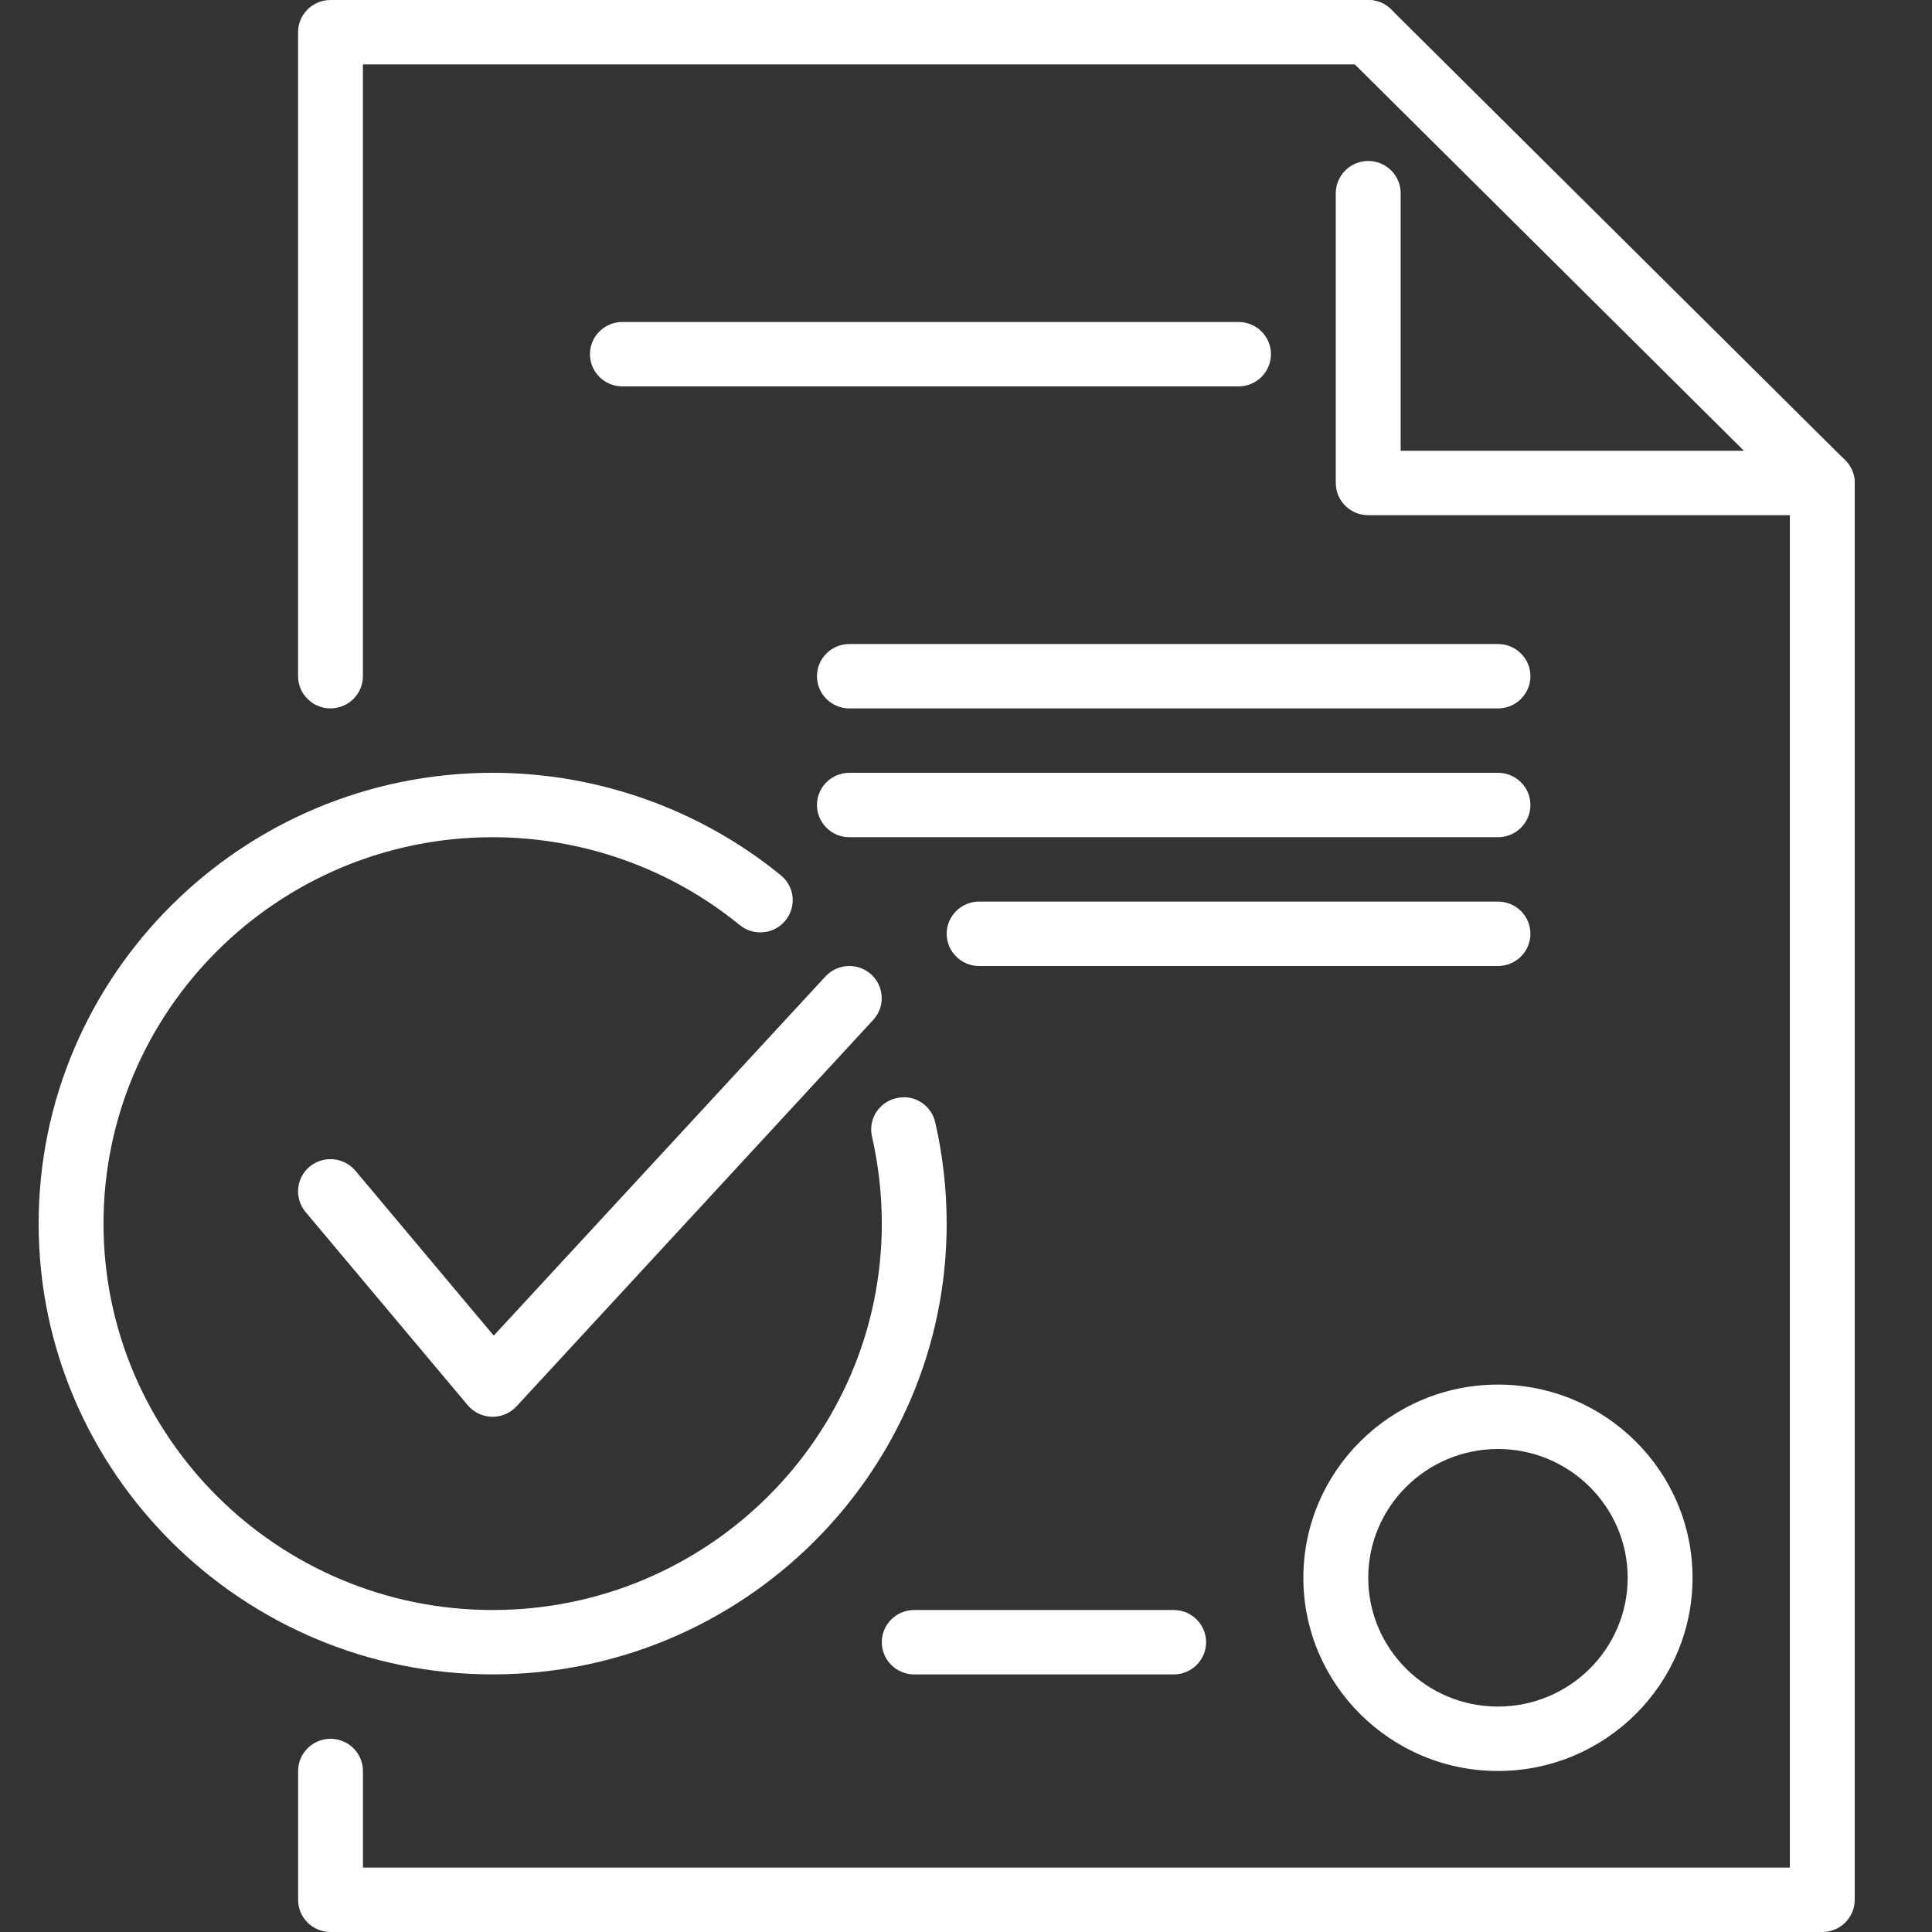
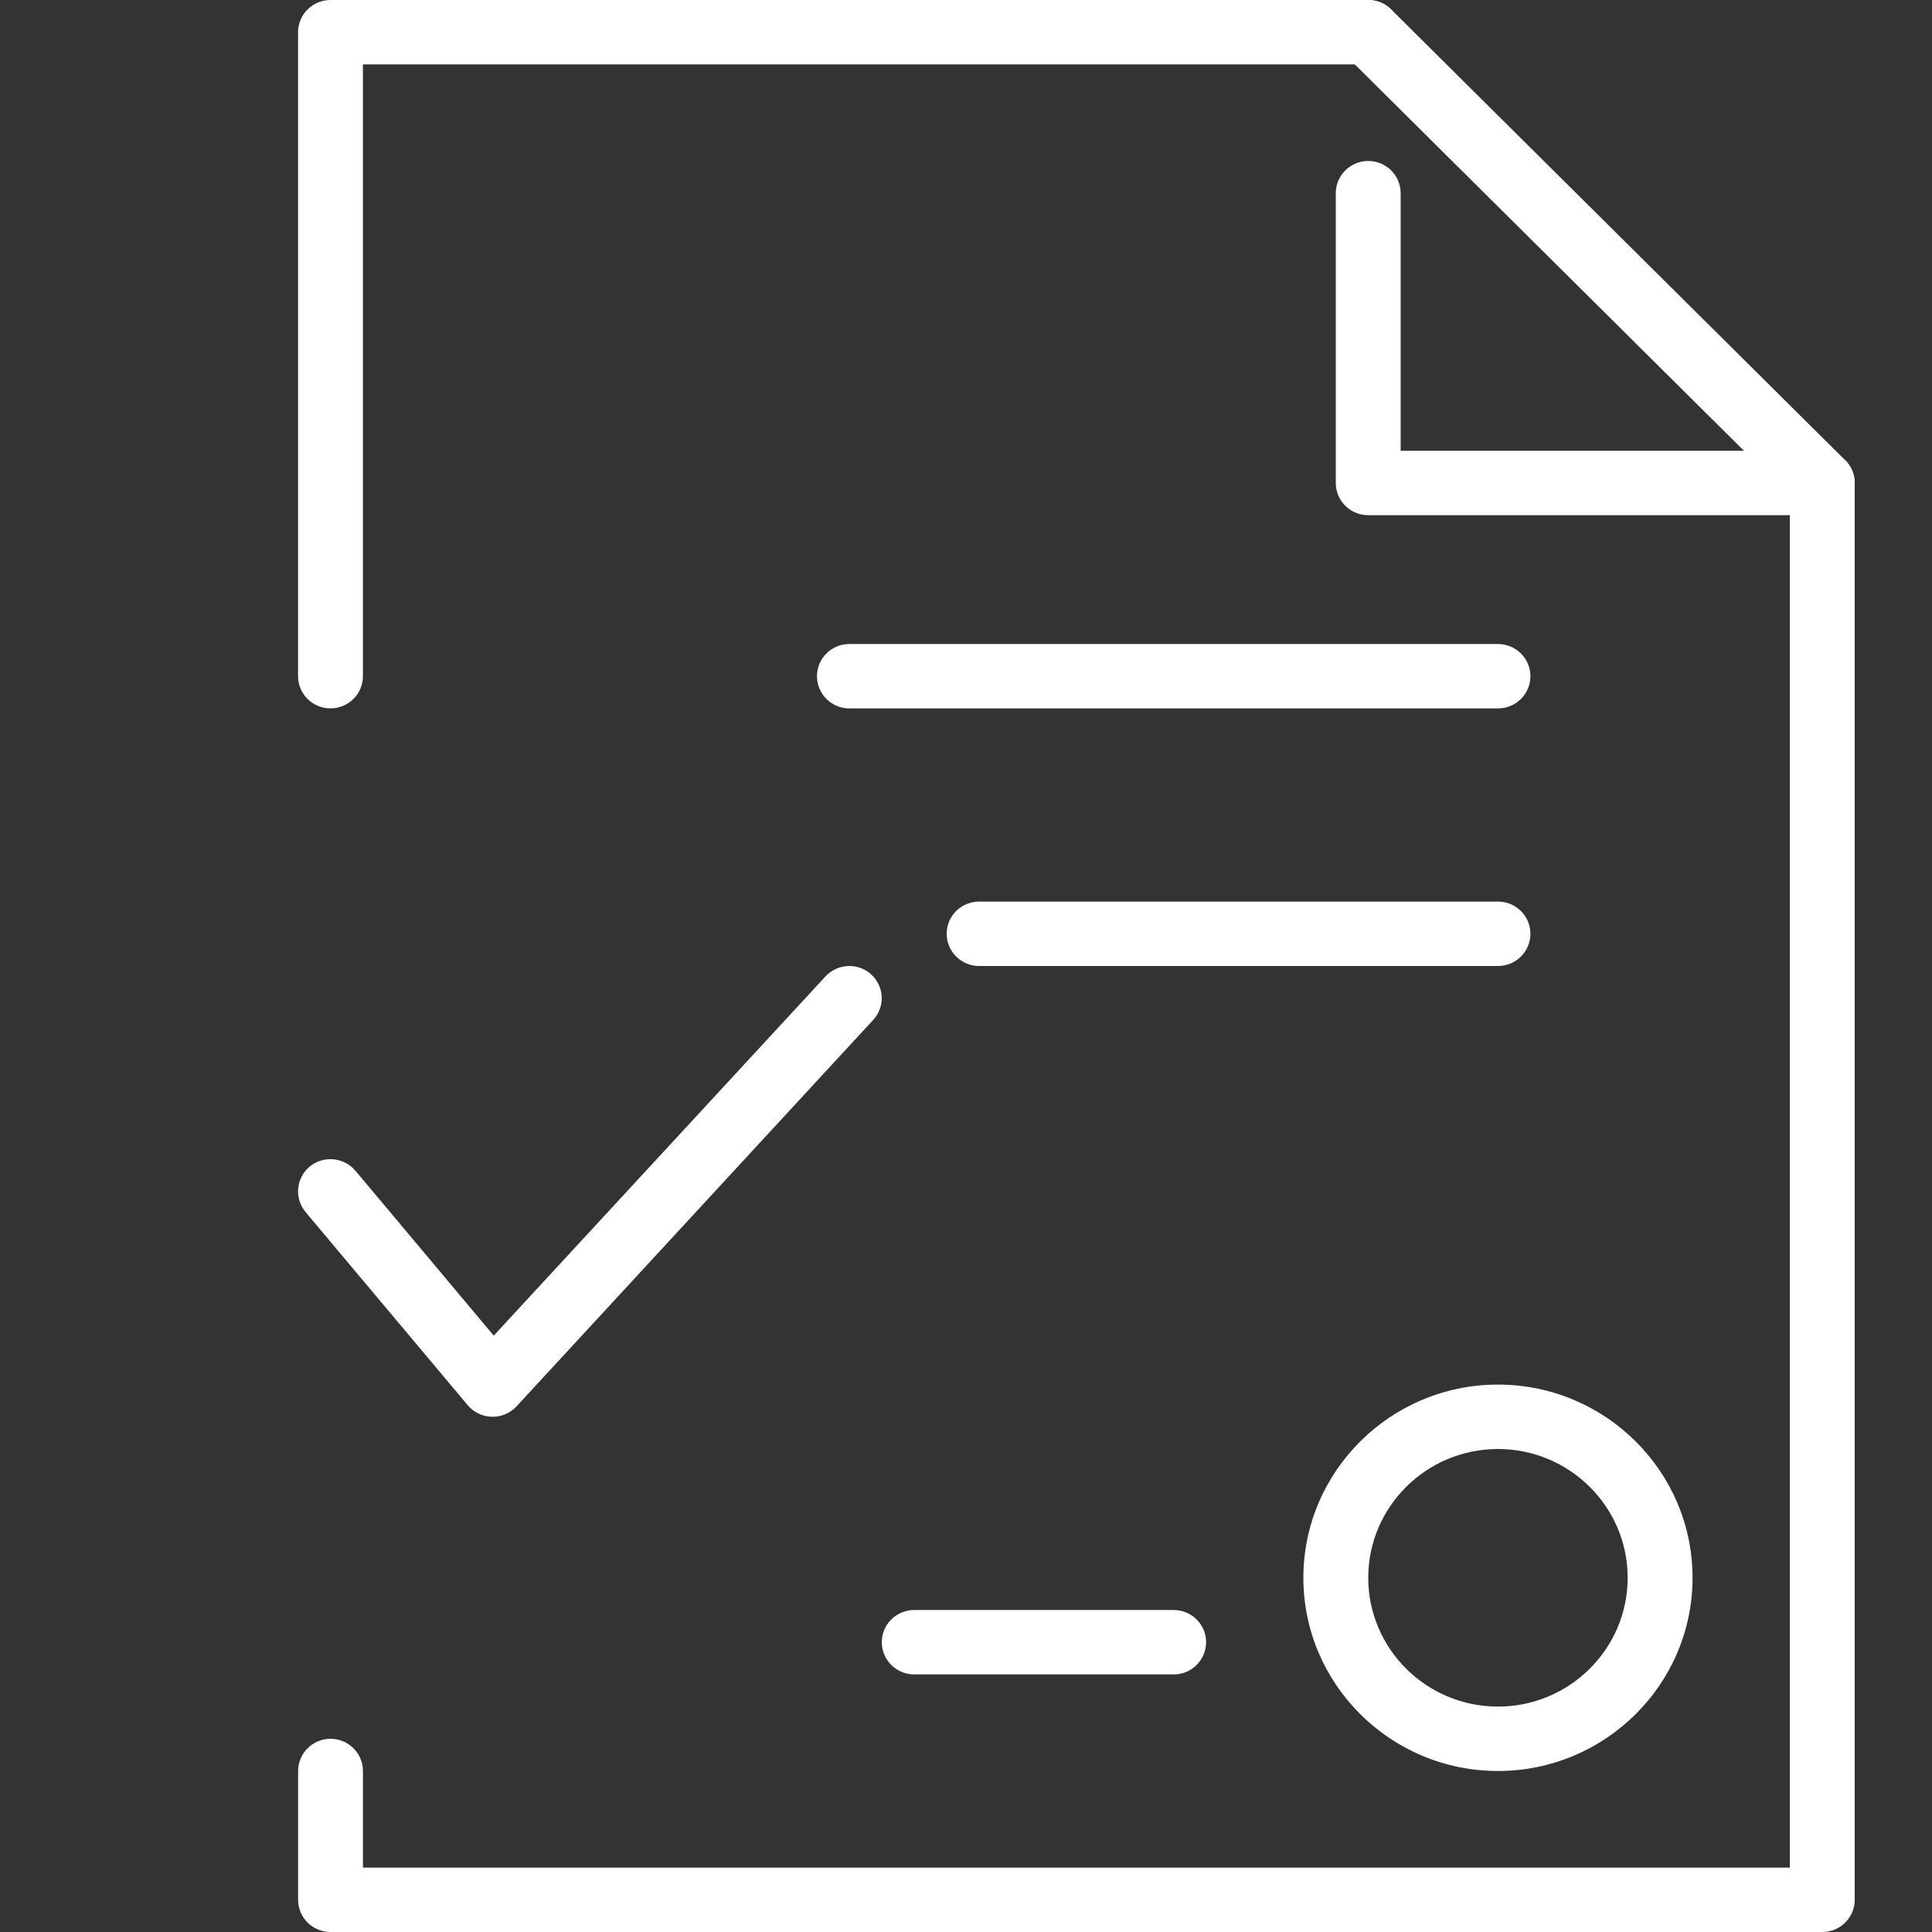
<svg xmlns="http://www.w3.org/2000/svg" width="50" height="50" viewBox="0 0 50 50" fill="none">
  <rect x="0" y="0" width="50" height="50" fill="#333333" stroke="none" />
  <g clip-path="url(#clip0_214_23493)">
    <path d="M38.767 45.833C35.991 45.833 33.731 43.59 33.731 40.833C33.731 38.076 35.991 35.833 38.767 35.833C41.543 35.833 43.803 38.076 43.803 40.833C43.803 43.59 41.543 45.833 38.767 45.833ZM38.767 37.5C36.916 37.5 35.41 38.995 35.41 40.833C35.41 42.671 36.916 44.166 38.767 44.166C40.618 44.166 42.124 42.671 42.124 40.833C42.124 38.995 40.618 37.5 38.767 37.5Z" fill="white" />
    <path d="M30.375 43.334H23.661C23.197 43.334 22.821 42.96 22.821 42.5C22.821 42.04 23.197 41.667 23.661 41.667H30.375C30.838 41.667 31.214 42.04 31.214 42.5C31.214 42.96 30.838 43.334 30.375 43.334Z" fill="white" />
    <path d="M38.768 25H25.339C24.876 25 24.5 24.626 24.5 24.166C24.5 23.706 24.876 23.333 25.339 23.333H38.768C39.231 23.333 39.607 23.706 39.607 24.166C39.607 24.626 39.231 25 38.768 25Z" fill="white" />
-     <path d="M38.767 21.667H21.982C21.519 21.667 21.143 21.293 21.143 20.833C21.143 20.373 21.519 20 21.982 20H38.767C39.231 20 39.607 20.373 39.607 20.833C39.607 21.293 39.231 21.667 38.767 21.667Z" fill="white" />
    <path d="M38.767 18.334H21.982C21.519 18.334 21.143 17.96 21.143 17.5C21.143 17.04 21.519 16.667 21.982 16.667H38.767C39.231 16.667 39.607 17.04 39.607 17.5C39.607 17.96 39.231 18.334 38.767 18.334Z" fill="white" />
-     <path d="M32.053 10H16.107C15.644 10 15.268 9.626 15.268 9.166C15.268 8.706 15.644 8.333 16.107 8.333H32.053C32.516 8.333 32.892 8.706 32.892 9.166C32.892 9.626 32.516 10 32.053 10Z" fill="white" />
-     <path d="M12.75 43.333C6.272 43.333 1 38.098 1 31.667C1 25.233 6.272 20 12.75 20C15.466 20 18.114 20.942 20.209 22.653C20.569 22.947 20.619 23.472 20.323 23.827C20.03 24.183 19.499 24.232 19.143 23.94C17.349 22.473 15.078 21.667 12.75 21.667C7.196 21.667 2.679 26.152 2.679 31.667C2.679 37.182 7.196 41.667 12.75 41.667C18.304 41.667 22.821 37.182 22.821 31.667C22.821 30.908 22.735 30.152 22.568 29.418C22.464 28.968 22.745 28.523 23.199 28.42C23.654 28.31 24.102 28.597 24.204 29.047C24.399 29.9 24.5 30.783 24.5 31.667C24.5 38.098 19.227 43.333 12.75 43.333Z" fill="white" />
    <path d="M12.75 36.666C12.743 36.666 12.736 36.666 12.73 36.666C12.486 36.66 12.26 36.551 12.104 36.366L7.907 31.366C7.612 31.011 7.661 30.486 8.015 30.191C8.372 29.898 8.899 29.946 9.198 30.298L12.778 34.566L21.363 25.27C21.678 24.93 22.209 24.91 22.547 25.218C22.888 25.53 22.912 26.056 22.598 26.396L13.368 36.396C13.208 36.568 12.986 36.666 12.75 36.666Z" fill="white" />
    <path d="M8.553 18.333C8.09 18.333 7.714 17.96 7.714 17.5V0.833C7.714 0.373 8.09 0 8.553 0H35.41C35.873 0 36.249 0.373 36.249 0.833C36.249 1.293 35.873 1.667 35.41 1.667H9.392V17.5C9.392 17.96 9.016 18.333 8.553 18.333Z" fill="white" />
    <path d="M47.161 50H8.554C8.091 50 7.715 49.627 7.715 49.167V45.834C7.715 45.374 8.091 45 8.554 45C9.017 45 9.393 45.374 9.393 45.834V48.334H46.321V12.5C46.321 12.04 46.697 11.667 47.161 11.667C47.624 11.667 48 12.04 48 12.5V49.167C48 49.627 47.624 50 47.161 50Z" fill="white" />
    <path d="M47.159 13.333H35.41C34.946 13.333 34.57 12.96 34.57 12.5V5C34.57 4.54 34.946 4.166 35.41 4.166C35.873 4.166 36.249 4.54 36.249 5V11.666H45.133L34.817 1.423C34.49 1.098 34.49 0.57 34.817 0.245C35.144 -0.08 35.676 -0.08 36.004 0.245L47.754 11.911C47.994 12.15 48.066 12.508 47.935 12.82C47.804 13.131 47.498 13.333 47.159 13.333Z" fill="white" />
  </g>
  <defs>
    <clipPath id="clip0_214_23493">
      <rect width="50" height="50" fill="white" />
    </clipPath>
  </defs>
</svg>